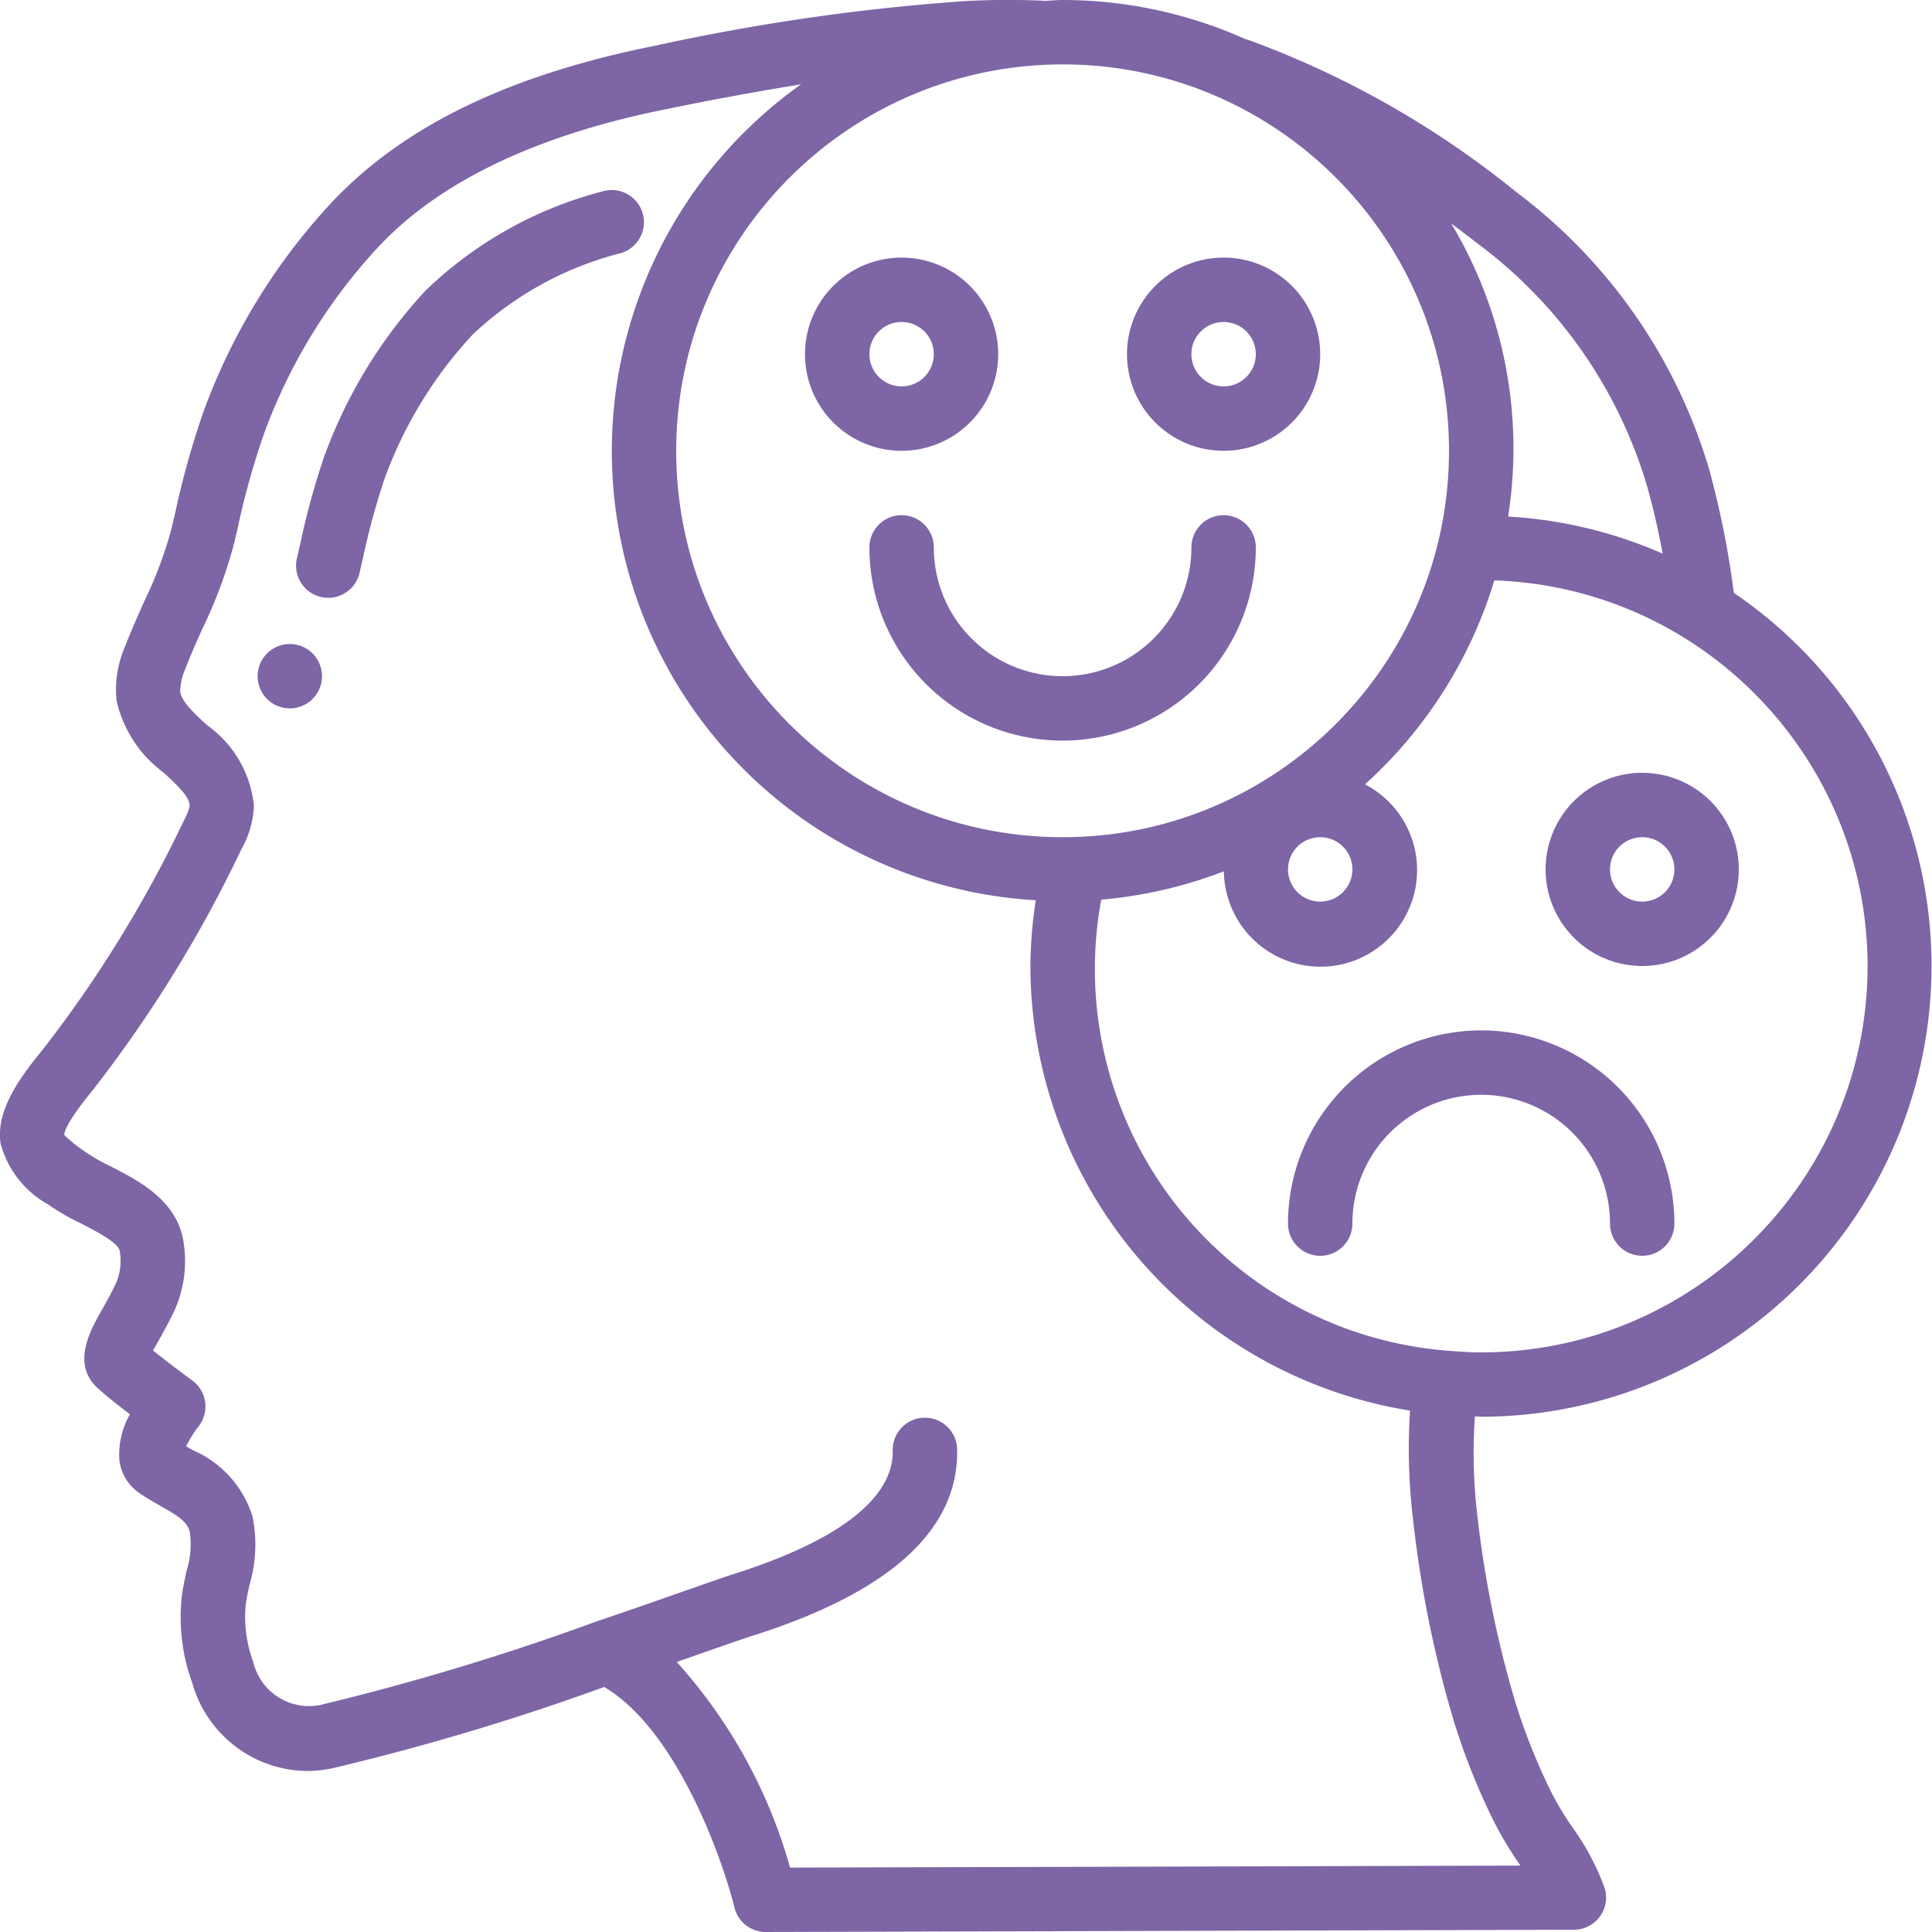
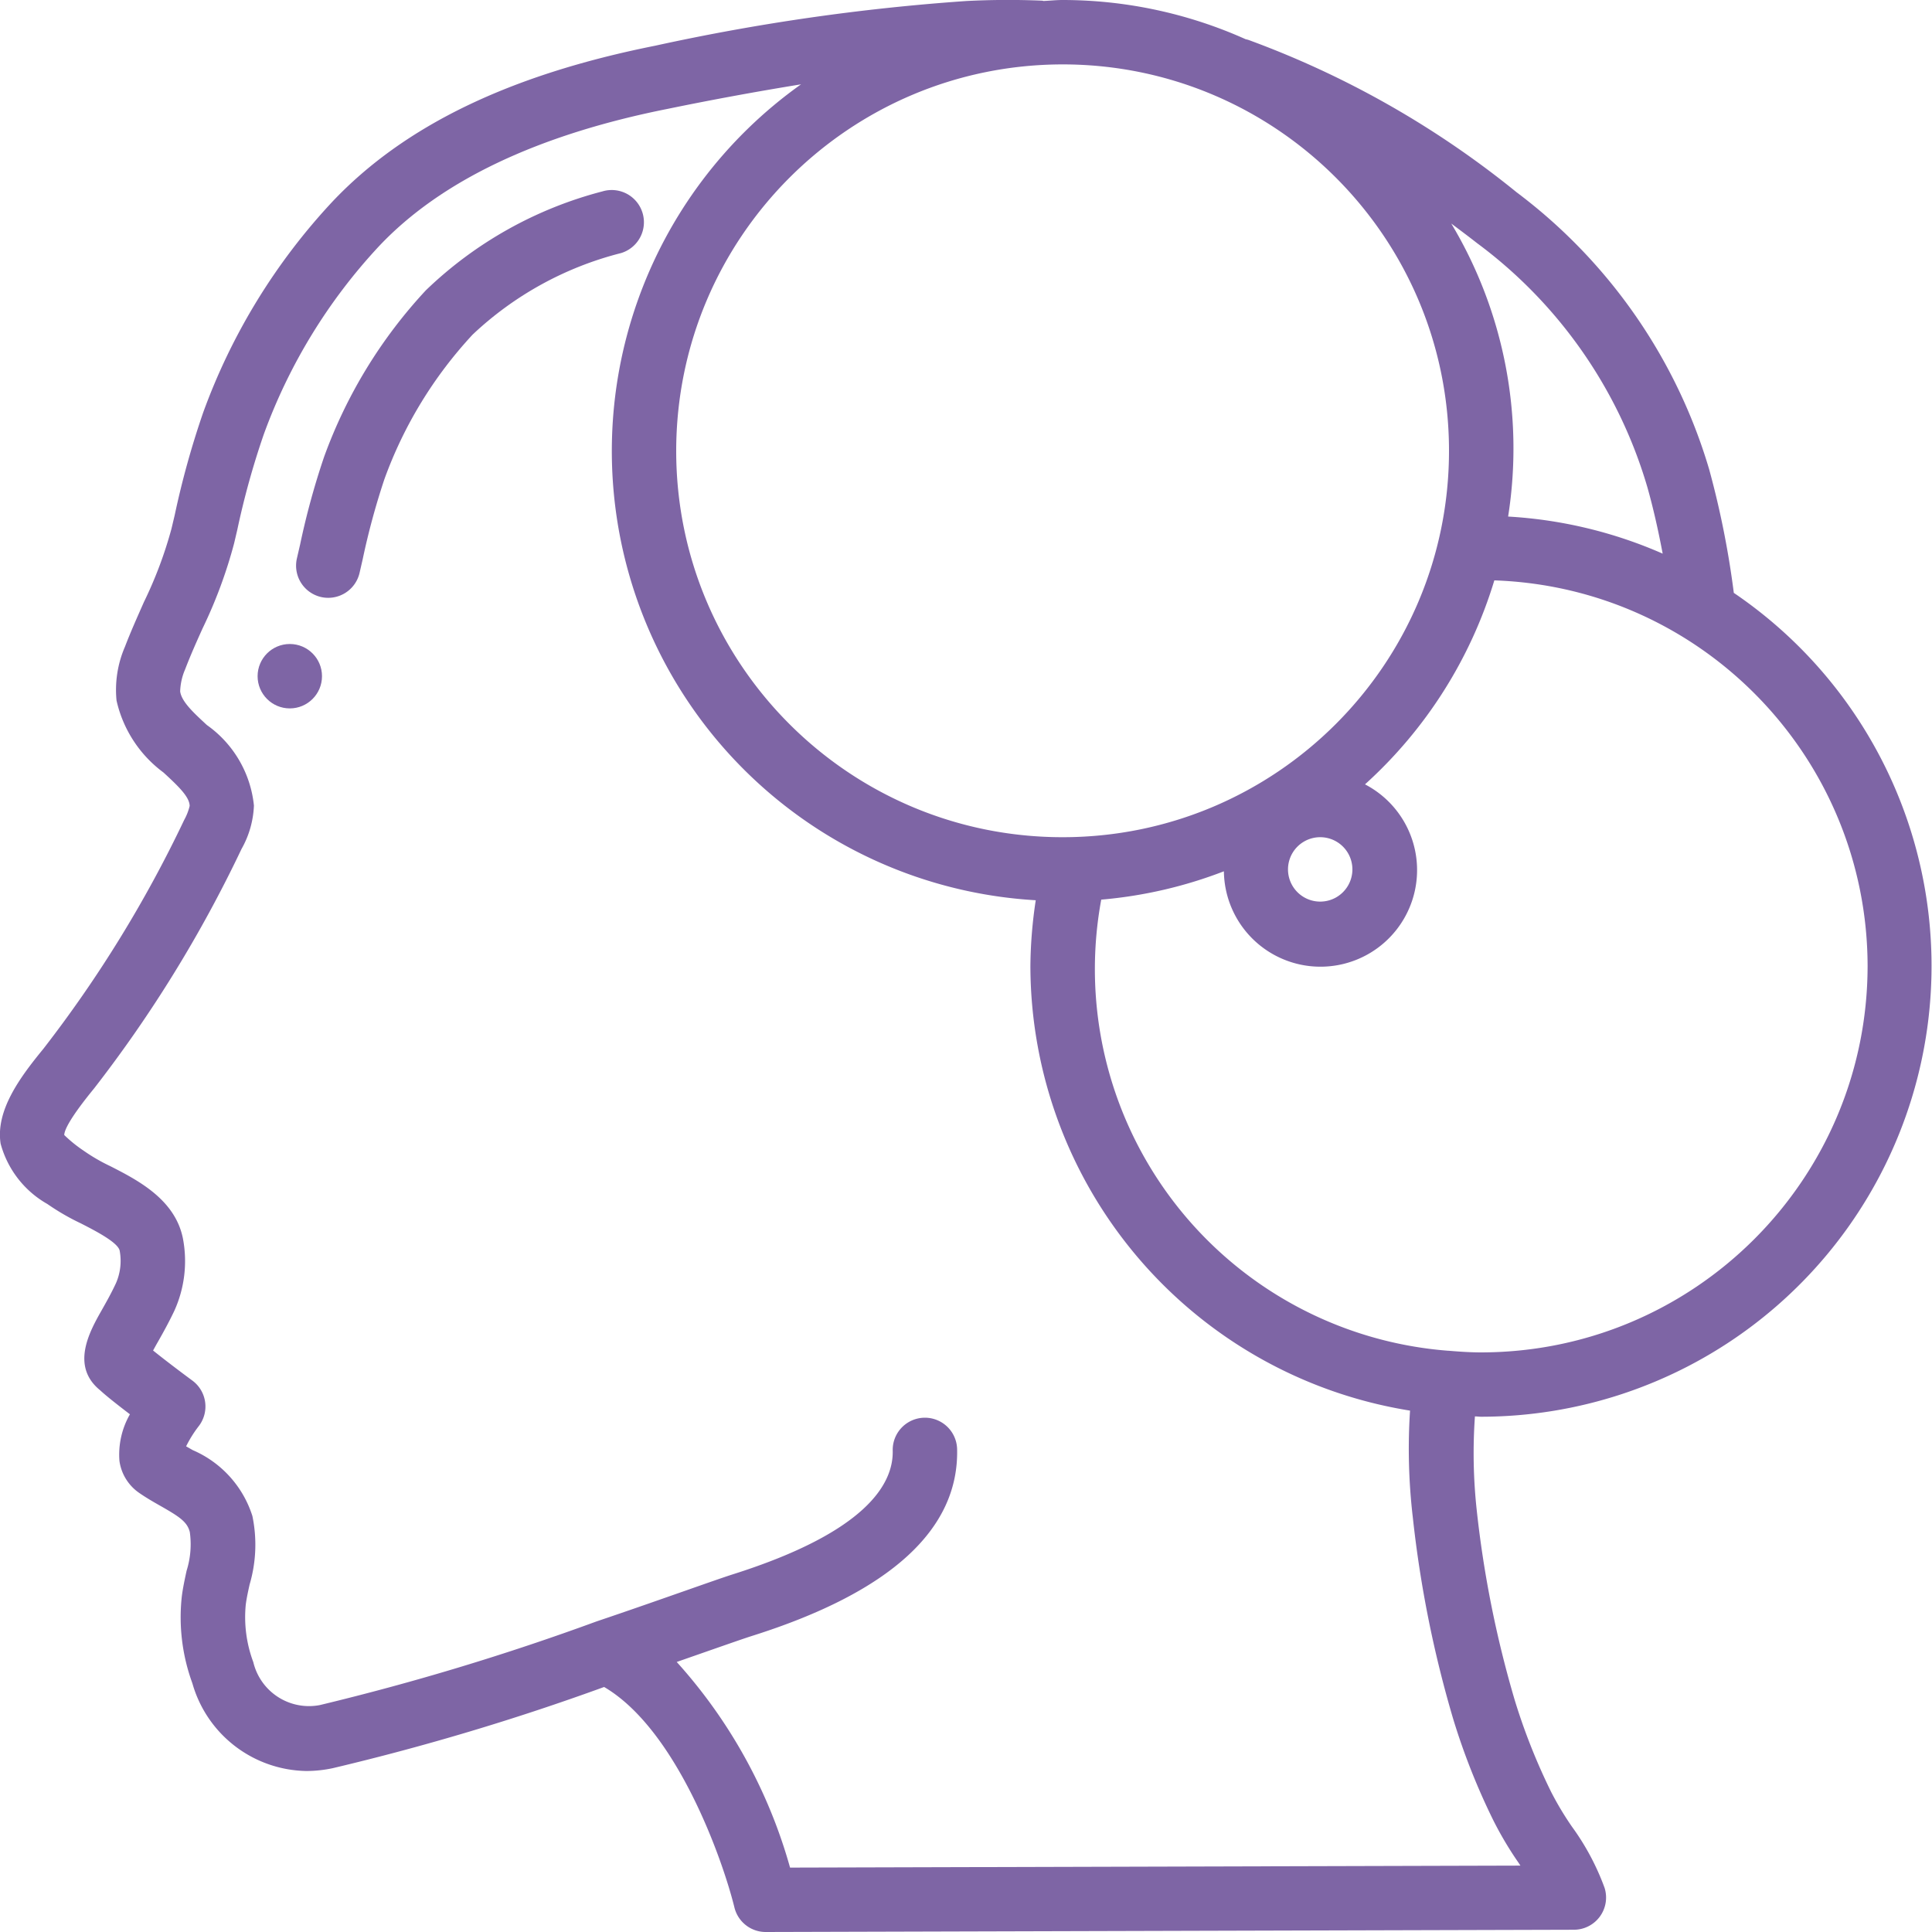
<svg xmlns="http://www.w3.org/2000/svg" version="1.1" width="512" height="512" x="0" y="0" viewBox="0 0 60 60" style="enable-background:new 0 0 512 512" xml:space="preserve" class="">
  <g>
    <g fill="#000" fill-rule="nonzero" transform="translate(-1 -1)">
      <path d="M2.472 38.392c.329.228.675.429 1.037.6.433.222 1.158.592 1.208.851.063.341.023.693-.117 1.011-.149.32-.306.595-.44.833-.367.647-.98 1.73-.055 2.485.216.2.589.489.93.75-.25.438-.364.94-.326 1.443.053.396.268.752.593.984.222.156.459.293.693.425.591.337.822.494.9.807.056.402.022.812-.1 1.2-.058.268-.116.536-.149.8-.1.911.013 1.833.328 2.694A3.744 3.744 0 0 0 10.51 56c.276 0 .551-.03.821-.087a75.508 75.508 0 0 0 8.431-2.522c2.252 1.321 3.676 5.342 4.047 6.85a1 1 0 0 0 .971.759l25.1-.07a1 1 0 0 0 .952-1.3 7.719 7.719 0 0 0-1.013-1.9 9.586 9.586 0 0 1-.648-1.082c-.452-.917-.83-1.87-1.129-2.847a33.561 33.561 0 0 1-1.182-5.913 16.353 16.353 0 0 1-.055-2.9c.065 0 .127.01.192.01a14 14 0 0 0 7.848-25.586 27.8 27.8 0 0 0-.766-3.838 16.663 16.663 0 0 0-5.976-8.6 29.067 29.067 0 0 0-8.331-4.734.852.852 0 0 0-.087-.022A13.9 13.9 0 0 0 34 1c-.2 0-.393.022-.591.03-.014 0-.025-.009-.039-.009a25.216 25.216 0 0 0-2.353.01c-3.254.225-6.486.69-9.672 1.389-4.508.9-7.786 2.479-10.023 4.844a19.176 19.176 0 0 0-4.011 6.544A26.947 26.947 0 0 0 6.425 17l-.1.421c-.213.785-.5 1.548-.857 2.279-.2.455-.406.91-.587 1.384a3.372 3.372 0 0 0-.262 1.671 3.82 3.82 0 0 0 1.457 2.235c.489.449.81.765.814 1.04a1.744 1.744 0 0 1-.17.435 38.643 38.643 0 0 1-4.378 7.113c-.724.882-1.482 1.91-1.323 2.939.214.794.737 1.47 1.453 1.875ZM59 31c-.007 6.624-5.376 11.993-12 12-.34 0-.674-.023-1.007-.051h-.016A11.887 11.887 0 0 1 35.2 28.939a13.854 13.854 0 0 0 3.809-.88 3 3 0 1 0 4.382-2.7 14.007 14.007 0 0 0 4.017-6.335C53.865 19.246 58.988 24.539 59 31ZM34 3c6.627 0 12 5.373 12 12s-5.373 12-12 12-12-5.373-12-12c.007-6.624 5.376-11.993 12-12Zm9 25a1 1 0 1 1-2 0 1 1 0 0 1 2 0Zm9.158-11.878c.185.652.341 1.348.478 2.072a13.912 13.912 0 0 0-4.8-1.152 13.591 13.591 0 0 0-1.766-9.1c.267.2.535.4.8.608a14.51 14.51 0 0 1 5.288 7.572ZM3.924 34.8A40.329 40.329 0 0 0 8.5 27.367c.235-.413.367-.876.386-1.35a3.493 3.493 0 0 0-1.461-2.5c-.4-.371-.786-.721-.83-1.045.008-.236.06-.47.155-.686.163-.428.351-.848.54-1.268.41-.846.738-1.73.979-2.638l.1-.425c.212-1 .486-1.988.819-2.955a17.156 17.156 0 0 1 3.588-5.86C14.69 6.614 17.7 5.183 21.74 4.38a99.91 99.91 0 0 1 4.137-.761 13.974 13.974 0 0 0 7.289 25.339c-.104.676-.16 1.358-.166 2.042a14.009 14.009 0 0 0 11.79 13.808 18.26 18.26 0 0 0 .087 3.322c.23 2.124.651 4.222 1.258 6.27a20.885 20.885 0 0 0 1.241 3.131c.228.453.487.89.776 1.307l.066.1L25.536 59a15.943 15.943 0 0 0-3.52-6.386l.939-.328c.652-.227 1.144-.4 1.4-.481 4.285-1.353 6.427-3.3 6.369-5.8a1 1 0 1 0-2 .047c.024 1.029-.819 2.53-4.978 3.844-.267.086-.774.263-1.448.5-.749.262-1.707.6-2.767.957a77.722 77.722 0 0 1-8.6 2.6 1.778 1.778 0 0 1-2.064-1.333 3.992 3.992 0 0 1-.235-1.784c.027-.21.074-.419.12-.628a4.378 4.378 0 0 0 .086-2.128 3.319 3.319 0 0 0-1.85-2.044l-.208-.119c.108-.218.237-.426.386-.619a1 1 0 0 0-.192-1.423c-.24-.177-.806-.6-1.22-.934.048-.087.1-.183.15-.269.157-.276.337-.6.511-.966.317-.7.41-1.482.267-2.238-.24-1.221-1.409-1.819-2.263-2.255a5.6 5.6 0 0 1-.824-.479 4.247 4.247 0 0 1-.6-.485c.005-.149.167-.518.929-1.449Z" fill="#7e65a5" opacity="1" data-original="#000000" class="" />
      <path d="M10.966 19.54a1 1 0 0 0 1.2-.746l.1-.437c.176-.834.4-1.658.669-2.467.602-1.67 1.536-3.2 2.744-4.5a10.457 10.457 0 0 1 4.61-2.531 1 1 0 0 0-.584-1.914 12.393 12.393 0 0 0-5.48 3.071 15.173 15.173 0 0 0-3.164 5.184c-.3.887-.547 1.79-.74 2.707l-.1.433a1 1 0 0 0 .745 1.2Z" fill="#7e65a5" opacity="1" data-original="#000000" class="" />
      <circle cx="10" cy="22" r="1" fill="#7e65a5" opacity="1" data-original="#000000" class="" />
-       <path d="M29 15a3 3 0 1 0 0-6 3 3 0 0 0 0 6Zm0-4a1 1 0 1 1 0 2 1 1 0 0 1 0-2ZM39 15a3 3 0 1 0 0-6 3 3 0 0 0 0 6Zm0-4a1 1 0 1 1 0 2 1 1 0 0 1 0-2ZM30 18a1 1 0 0 0-2 0 6 6 0 1 0 12 0 1 1 0 0 0-2 0 4 4 0 1 1-8 0ZM52 31a3 3 0 1 0 0-6 3 3 0 0 0 0 6Zm0-4a1 1 0 1 1 0 2 1 1 0 0 1 0-2ZM47 33a6.006 6.006 0 0 0-6 6 1 1 0 0 0 2 0 4 4 0 1 1 8 0 1 1 0 0 0 2 0 6.006 6.006 0 0 0-6-6Z" fill="#7e65a5" opacity="1" data-original="#000000" class="" />
    </g>
  </g>
</svg>